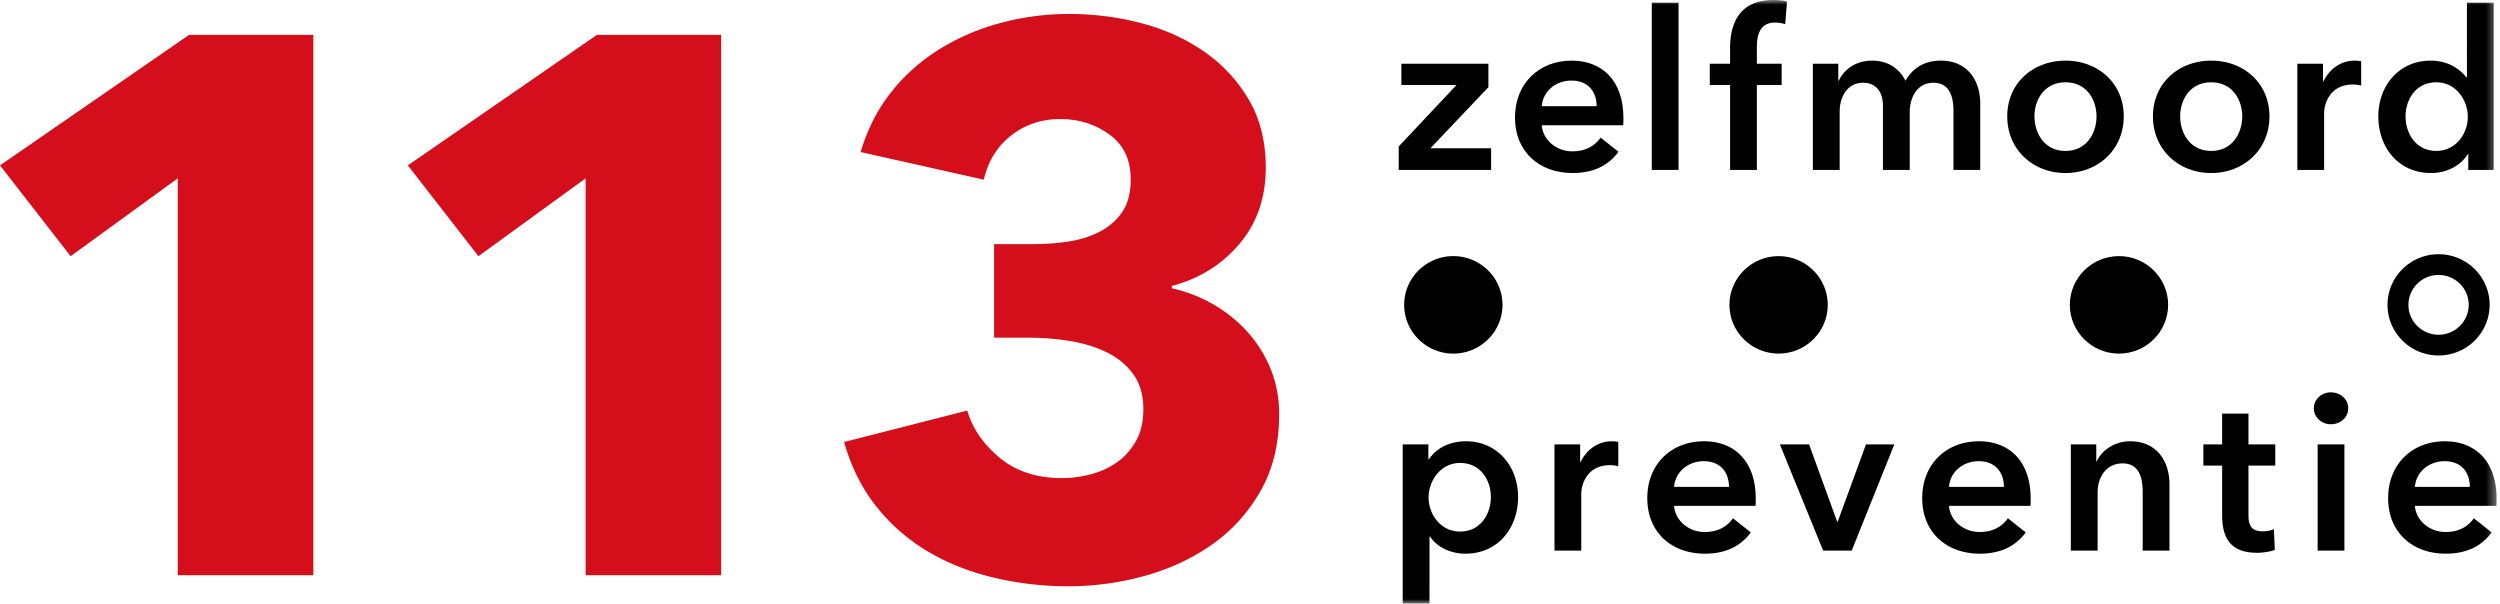
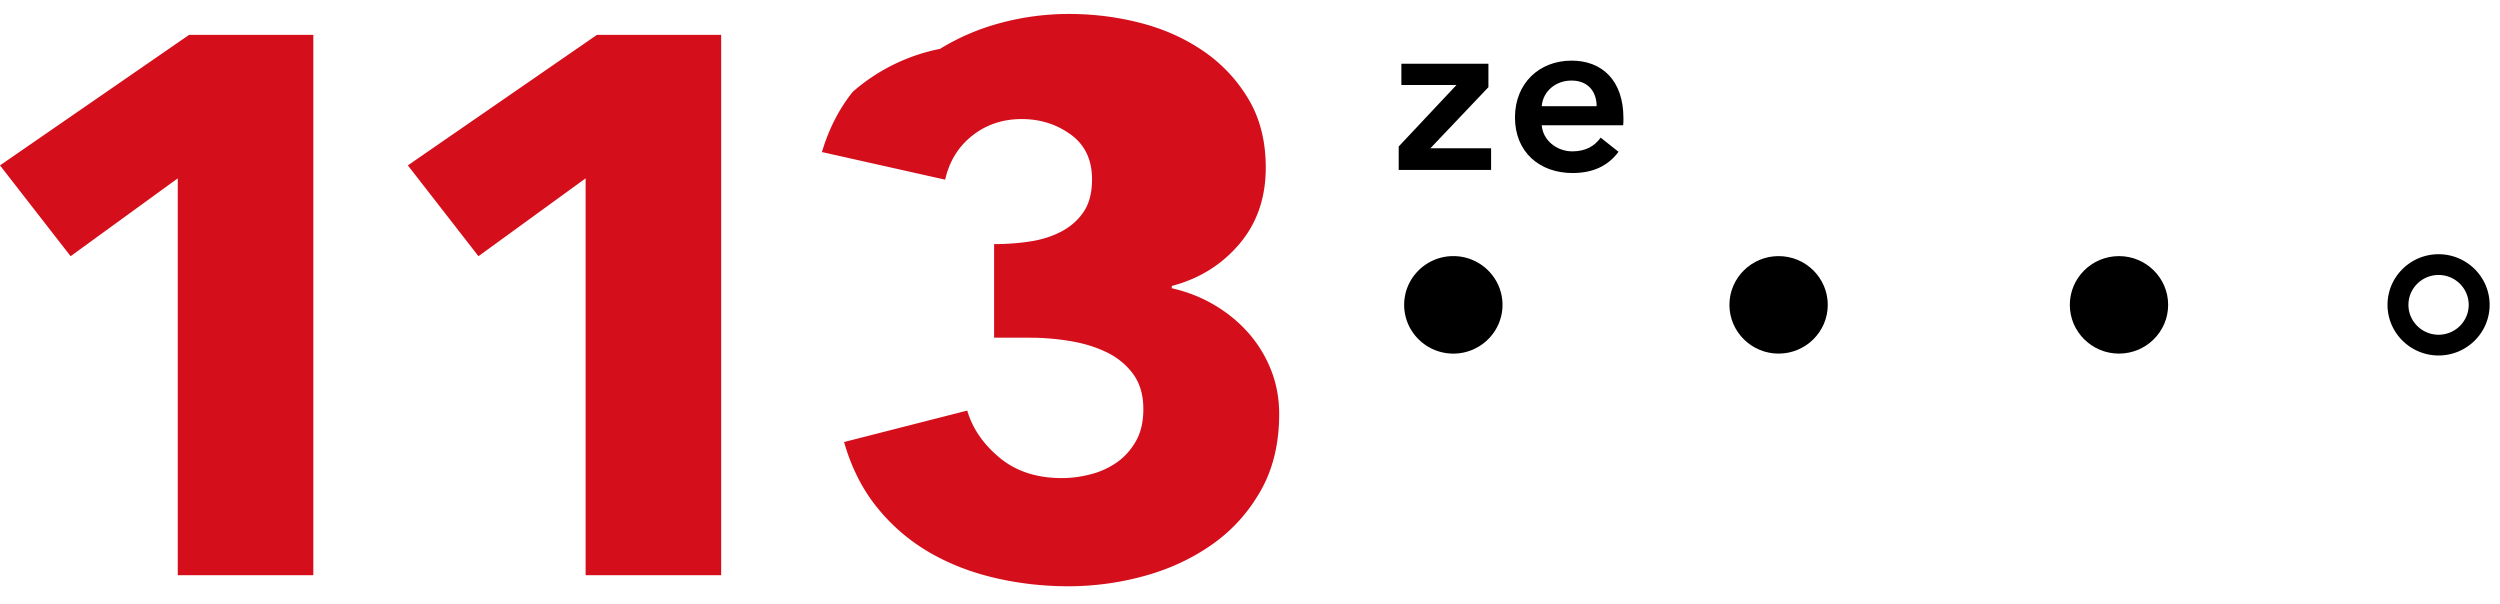
<svg xmlns="http://www.w3.org/2000/svg" xmlns:xlink="http://www.w3.org/1999/xlink" height="64" width="265">
  <defs>
-     <path d="M0 63.991h264.64V0H0z" id="a" />
-   </defs>
+     </defs>
  <g fill-rule="evenodd" fill="none">
-     <path fill="#D40E1B" d="M135.593 43.872c0 3.14-.658 5.861-1.968 8.16-1.31 2.301-3.026 4.196-5.147 5.686-2.12 1.489-4.507 2.598-7.157 3.329a30.308 30.308 0 0 1-8.079 1.097c-2.677 0-5.286-.3-7.826-.896-2.54-.597-4.854-1.504-6.948-2.723a19.956 19.956 0 0 1-5.482-4.717c-1.563-1.924-2.735-4.241-3.516-6.953l13.058-3.334c.557 1.898 1.702 3.565 3.433 5 1.728 1.437 3.934 2.157 6.613 2.157 1.004 0 2.022-.136 3.055-.408a8.49 8.49 0 0 0 2.762-1.26c.808-.569 1.479-1.314 2.01-2.237.53-.921.794-2.059.794-3.413 0-1.466-.349-2.685-1.045-3.661-.7-.975-1.62-1.748-2.763-2.318-1.145-.569-2.441-.975-3.894-1.22a26.28 26.28 0 0 0-4.352-.365h-3.767v-9.921h4.101c1.34 0 2.624-.096 3.852-.286 1.227-.19 2.33-.545 3.306-1.062.976-.52 1.758-1.214 2.343-2.088.588-.873.88-2.019.88-3.437 0-2.071-.753-3.654-2.26-4.745-1.507-1.09-3.237-1.636-5.19-1.636-2.009 0-3.754.583-5.232 1.748-1.48 1.167-2.442 2.724-2.888 4.676l-13.059-2.928c.725-2.44 1.814-4.566 3.265-6.384A19.9 19.9 0 0 1 99.64 5.18a24.139 24.139 0 0 1 6.487-2.764 27.896 27.896 0 0 1 7.2-.936c2.622 0 5.175.326 7.66.977 2.482.652 4.7 1.657 6.654 3.015a16.064 16.064 0 0 1 4.73 5.089c1.2 2.036 1.8 4.438 1.8 7.207 0 3.204-.936 5.905-2.806 8.103-1.87 2.199-4.254 3.678-7.155 4.439v.243c1.673.379 3.207.99 4.603 1.828 1.395.84 2.595 1.841 3.6 3.004a13.317 13.317 0 0 1 2.343 3.899c.557 1.434.837 2.964.837 4.588ZM62.075 60.97V18.905l-11.358 8.252-7.485-9.626L63.273 3.698h13.171V60.97zM18.843 60.97V18.905L7.486 27.157 0 17.531 20.042 3.698h13.17V60.97z" />
+     <path fill="#D40E1B" d="M135.593 43.872c0 3.14-.658 5.861-1.968 8.16-1.31 2.301-3.026 4.196-5.147 5.686-2.12 1.489-4.507 2.598-7.157 3.329a30.308 30.308 0 0 1-8.079 1.097c-2.677 0-5.286-.3-7.826-.896-2.54-.597-4.854-1.504-6.948-2.723a19.956 19.956 0 0 1-5.482-4.717c-1.563-1.924-2.735-4.241-3.516-6.953l13.058-3.334c.557 1.898 1.702 3.565 3.433 5 1.728 1.437 3.934 2.157 6.613 2.157 1.004 0 2.022-.136 3.055-.408a8.49 8.49 0 0 0 2.762-1.26c.808-.569 1.479-1.314 2.01-2.237.53-.921.794-2.059.794-3.413 0-1.466-.349-2.685-1.045-3.661-.7-.975-1.62-1.748-2.763-2.318-1.145-.569-2.441-.975-3.894-1.22a26.28 26.28 0 0 0-4.352-.365h-3.767v-9.921c1.34 0 2.624-.096 3.852-.286 1.227-.19 2.33-.545 3.306-1.062.976-.52 1.758-1.214 2.343-2.088.588-.873.88-2.019.88-3.437 0-2.071-.753-3.654-2.26-4.745-1.507-1.09-3.237-1.636-5.19-1.636-2.009 0-3.754.583-5.232 1.748-1.48 1.167-2.442 2.724-2.888 4.676l-13.059-2.928c.725-2.44 1.814-4.566 3.265-6.384A19.9 19.9 0 0 1 99.64 5.18a24.139 24.139 0 0 1 6.487-2.764 27.896 27.896 0 0 1 7.2-.936c2.622 0 5.175.326 7.66.977 2.482.652 4.7 1.657 6.654 3.015a16.064 16.064 0 0 1 4.73 5.089c1.2 2.036 1.8 4.438 1.8 7.207 0 3.204-.936 5.905-2.806 8.103-1.87 2.199-4.254 3.678-7.155 4.439v.243c1.673.379 3.207.99 4.603 1.828 1.395.84 2.595 1.841 3.6 3.004a13.317 13.317 0 0 1 2.343 3.899c.557 1.434.837 2.964.837 4.588ZM62.075 60.97V18.905l-11.358 8.252-7.485-9.626L63.273 3.698h13.171V60.97zM18.843 60.97V18.905L7.486 27.157 0 17.531 20.042 3.698h13.17V60.97z" />
    <path fill="#010000" d="M157.901 32.314c0 2.107-1.723 3.816-3.848 3.816s-3.848-1.709-3.848-3.816c0-2.107 1.723-3.815 3.848-3.815s3.848 1.708 3.848 3.815" />
    <path fill="#010000" d="M154.053 29.851c-1.37 0-2.485 1.105-2.485 2.463a2.477 2.477 0 0 0 2.485 2.465 2.477 2.477 0 0 0 2.484-2.465c0-1.358-1.114-2.463-2.484-2.463m0 7.631c-2.874 0-5.212-2.318-5.212-5.168 0-2.849 2.338-5.167 5.212-5.167 2.873 0 5.212 2.318 5.212 5.167 0 2.85-2.339 5.168-5.212 5.168M258.49 29.147c-1.762 0-3.196 1.42-3.196 3.167 0 1.747 1.434 3.168 3.195 3.168s3.194-1.421 3.194-3.168c0-1.746-1.433-3.167-3.194-3.167m0 8.534c-2.984 0-5.412-2.408-5.412-5.367s2.428-5.366 5.412-5.366 5.412 2.407 5.412 5.366c0 2.96-2.428 5.367-5.412 5.367M228.461 32.314c0 2.107-1.724 3.816-3.849 3.816-2.124 0-3.848-1.709-3.848-3.816 0-2.107 1.724-3.815 3.848-3.815 2.125 0 3.849 1.708 3.849 3.815" />
    <path fill="#010000" d="M224.612 29.851c-1.369 0-2.485 1.105-2.485 2.463 0 1.359 1.116 2.465 2.485 2.465 1.37 0 2.485-1.106 2.485-2.465 0-1.358-1.115-2.463-2.485-2.463m0 7.631c-2.874 0-5.211-2.318-5.211-5.168 0-2.849 2.337-5.167 5.211-5.167s5.212 2.318 5.212 5.167c0 2.85-2.338 5.168-5.212 5.168M192.379 32.314c0 2.107-1.724 3.816-3.848 3.816-2.125 0-3.849-1.709-3.849-3.816 0-2.107 1.724-3.815 3.849-3.815 2.124 0 3.848 1.708 3.848 3.815" />
    <path fill="#010000" d="M188.53 29.851c-1.369 0-2.484 1.105-2.484 2.463 0 1.359 1.115 2.465 2.485 2.465 1.37 0 2.484-1.106 2.484-2.465 0-1.358-1.115-2.463-2.484-2.463m0 7.631c-2.875 0-5.212-2.318-5.212-5.168 0-2.849 2.337-5.167 5.212-5.167 2.873 0 5.212 2.318 5.212 5.167 0 2.85-2.339 5.168-5.212 5.168M148.262 15.528l6.127-6.521h-5.843V6.756h9.226v2.486l-6.151 6.474h6.435v2.298h-9.794zM169.245 11.259c0-1.454-.828-2.72-2.673-2.72-1.68 0-3.028 1.148-3.147 2.72h5.82Zm2.815 2.017h-8.635c.119 1.595 1.585 2.768 3.24 2.768 1.42 0 2.367-.563 3.005-1.455l1.893 1.502c-1.112 1.5-2.72 2.251-4.873 2.251-3.501 0-6.103-2.228-6.103-5.887 0-3.635 2.578-6.028 6.008-6.028 3.17 0 5.488 2.04 5.488 6.099 0 .258 0 .492-.023.75Z" />
    <mask fill="#fff" id="b">
      <use xlink:href="#a" />
    </mask>
    <path d="M175.088 18.014h2.838V.281h-2.838zM183.39 9.007h-2.153V6.756h2.152V5.09c0-2.697 1.065-5.09 4.59-5.09.615 0 1.017.047 1.443.164l-.19 2.393a3.788 3.788 0 0 0-1.088-.164c-1.632 0-1.916 1.407-1.916 2.533v1.83h2.626v2.251h-2.626v9.007h-2.839V9.007ZM209.907 10.977v7.037h-2.839v-6.239c0-1.337-.307-3.002-2.13-3.002-1.773 0-2.506 1.641-2.506 3.096v6.145h-2.84v-6.802c0-1.384-.662-2.44-2.105-2.44-1.703 0-2.483 1.549-2.483 3.05v6.192h-2.84V6.756h2.698v1.806h.047c.497-1.103 1.703-2.135 3.525-2.135 1.75 0 2.91.868 3.548 2.135.757-1.36 2.035-2.135 3.738-2.135 2.957 0 4.187 2.252 4.187 4.55M218.943 15.997c2.247 0 3.287-1.9 3.287-3.66 0-1.758-1.04-3.611-3.287-3.611s-3.289 1.853-3.289 3.612c0 1.76 1.042 3.66 3.289 3.66m0-9.57c3.43 0 6.174 2.368 6.174 5.91 0 3.542-2.744 6.004-6.174 6.004s-6.174-2.462-6.174-6.004c0-3.542 2.743-5.91 6.174-5.91M234.387 15.997c2.247 0 3.288-1.9 3.288-3.66 0-1.758-1.041-3.611-3.288-3.611s-3.288 1.853-3.288 3.612c0 1.76 1.04 3.66 3.288 3.66m0-9.57c3.43 0 6.174 2.368 6.174 5.91 0 3.542-2.744 6.004-6.174 6.004s-6.174-2.462-6.174-6.004c0-3.542 2.744-5.91 6.174-5.91M243.517 6.756h2.72v1.876h.048c.615-1.29 1.821-2.205 3.312-2.205.213 0 .496.023.686.07v2.58a3.338 3.338 0 0 0-.876-.117c-2.554 0-3.051 2.205-3.051 3.026v6.028h-2.839V6.756ZM258.254 15.997c2.081 0 3.335-1.853 3.335-3.612 0-1.76-1.254-3.66-3.335-3.66-2.2 0-3.265 1.854-3.265 3.613 0 1.76 1.065 3.66 3.265 3.66Zm6.08 2.017h-2.697v-1.689h-.048c-.78 1.29-2.318 2.017-3.903 2.017-3.454 0-5.583-2.72-5.583-6.004 0-3.33 2.271-5.91 5.512-5.91 2.082 0 3.218 1.03 3.808 1.758h.072V.282h2.838v17.732ZM154.768 49.074c-2.082 0-3.336 1.9-3.336 3.659s1.254 3.612 3.336 3.612c2.2 0 3.264-1.9 3.264-3.66 0-1.759-1.065-3.611-3.264-3.611Zm-3.36-1.97v1.57h.071c.568-.89 1.845-1.899 3.927-1.899 3.241 0 5.512 2.58 5.512 5.91 0 3.285-2.129 6.005-5.583 6.005-1.584 0-3.028-.703-3.761-1.83h-.047v7.131h-2.839V47.103h2.72ZM164.775 47.103h2.72v1.877h.048c.614-1.29 1.82-2.205 3.311-2.205.213 0 .497.023.686.07v2.58a3.338 3.338 0 0 0-.875-.117c-2.555 0-3.052 2.205-3.052 3.026v6.028h-2.838V47.103ZM183.271 51.607c0-1.455-.828-2.721-2.673-2.721-1.68 0-3.028 1.15-3.146 2.72h5.82Zm2.815 2.017h-8.634c.118 1.595 1.584 2.768 3.24 2.768 1.42 0 2.366-.563 3.005-1.455l1.892 1.501c-1.111 1.502-2.72 2.252-4.873 2.252-3.5 0-6.103-2.228-6.103-5.887 0-3.636 2.579-6.028 6.009-6.028 3.17 0 5.488 2.04 5.488 6.098 0 .258 0 .493-.024.75ZM188.664 47.103h3.099l2.981 8.21h.047l3.004-8.21h3.005l-4.518 11.259h-3.029zM212.413 51.607c0-1.455-.827-2.721-2.673-2.721-1.68 0-3.028 1.15-3.146 2.72h5.82Zm2.815 2.017h-8.634c.118 1.595 1.585 2.768 3.24 2.768 1.42 0 2.366-.563 3.005-1.455l1.892 1.501c-1.111 1.502-2.72 2.252-4.873 2.252-3.5 0-6.103-2.228-6.103-5.887 0-3.636 2.579-6.028 6.01-6.028 3.169 0 5.487 2.04 5.487 6.098 0 .258 0 .493-.024.75ZM219.51 47.103h2.696v1.806h.047c.497-1.125 1.845-2.134 3.525-2.134 2.957 0 4.187 2.252 4.187 4.55v7.037h-2.839v-6.24c0-1.336-.307-3.002-2.129-3.002-1.798 0-2.65 1.549-2.65 3.05v6.192h-2.838V47.103ZM233.559 49.355v-2.252h1.987v-3.26h2.791v3.26h2.84v2.252h-2.84v5.23c0 1.009.237 1.736 1.49 1.736.38 0 .876-.07 1.207-.234l.095 2.205c-.497.187-1.254.304-1.892.304-3.005 0-3.69-1.829-3.69-3.987v-5.254h-1.988ZM245.67 58.362h2.838V47.104h-2.839v11.258Zm1.395-16.771c1.041 0 1.845.727 1.845 1.689 0 .961-.804 1.689-1.845 1.689-1.04 0-1.798-.797-1.798-1.69 0-.89.758-1.688 1.798-1.688ZM261.801 51.607c0-1.455-.828-2.721-2.673-2.721-1.68 0-3.028 1.15-3.147 2.72h5.82Zm2.815 2.017h-8.635c.119 1.595 1.585 2.768 3.241 2.768 1.42 0 2.366-.563 3.005-1.455l1.892 1.501c-1.112 1.502-2.72 2.252-4.873 2.252-3.5 0-6.103-2.228-6.103-5.887 0-3.636 2.579-6.028 6.009-6.028 3.17 0 5.488 2.04 5.488 6.098 0 .258 0 .493-.024.75Z" mask="url(#b)" fill="#010000" />
  </g>
</svg>